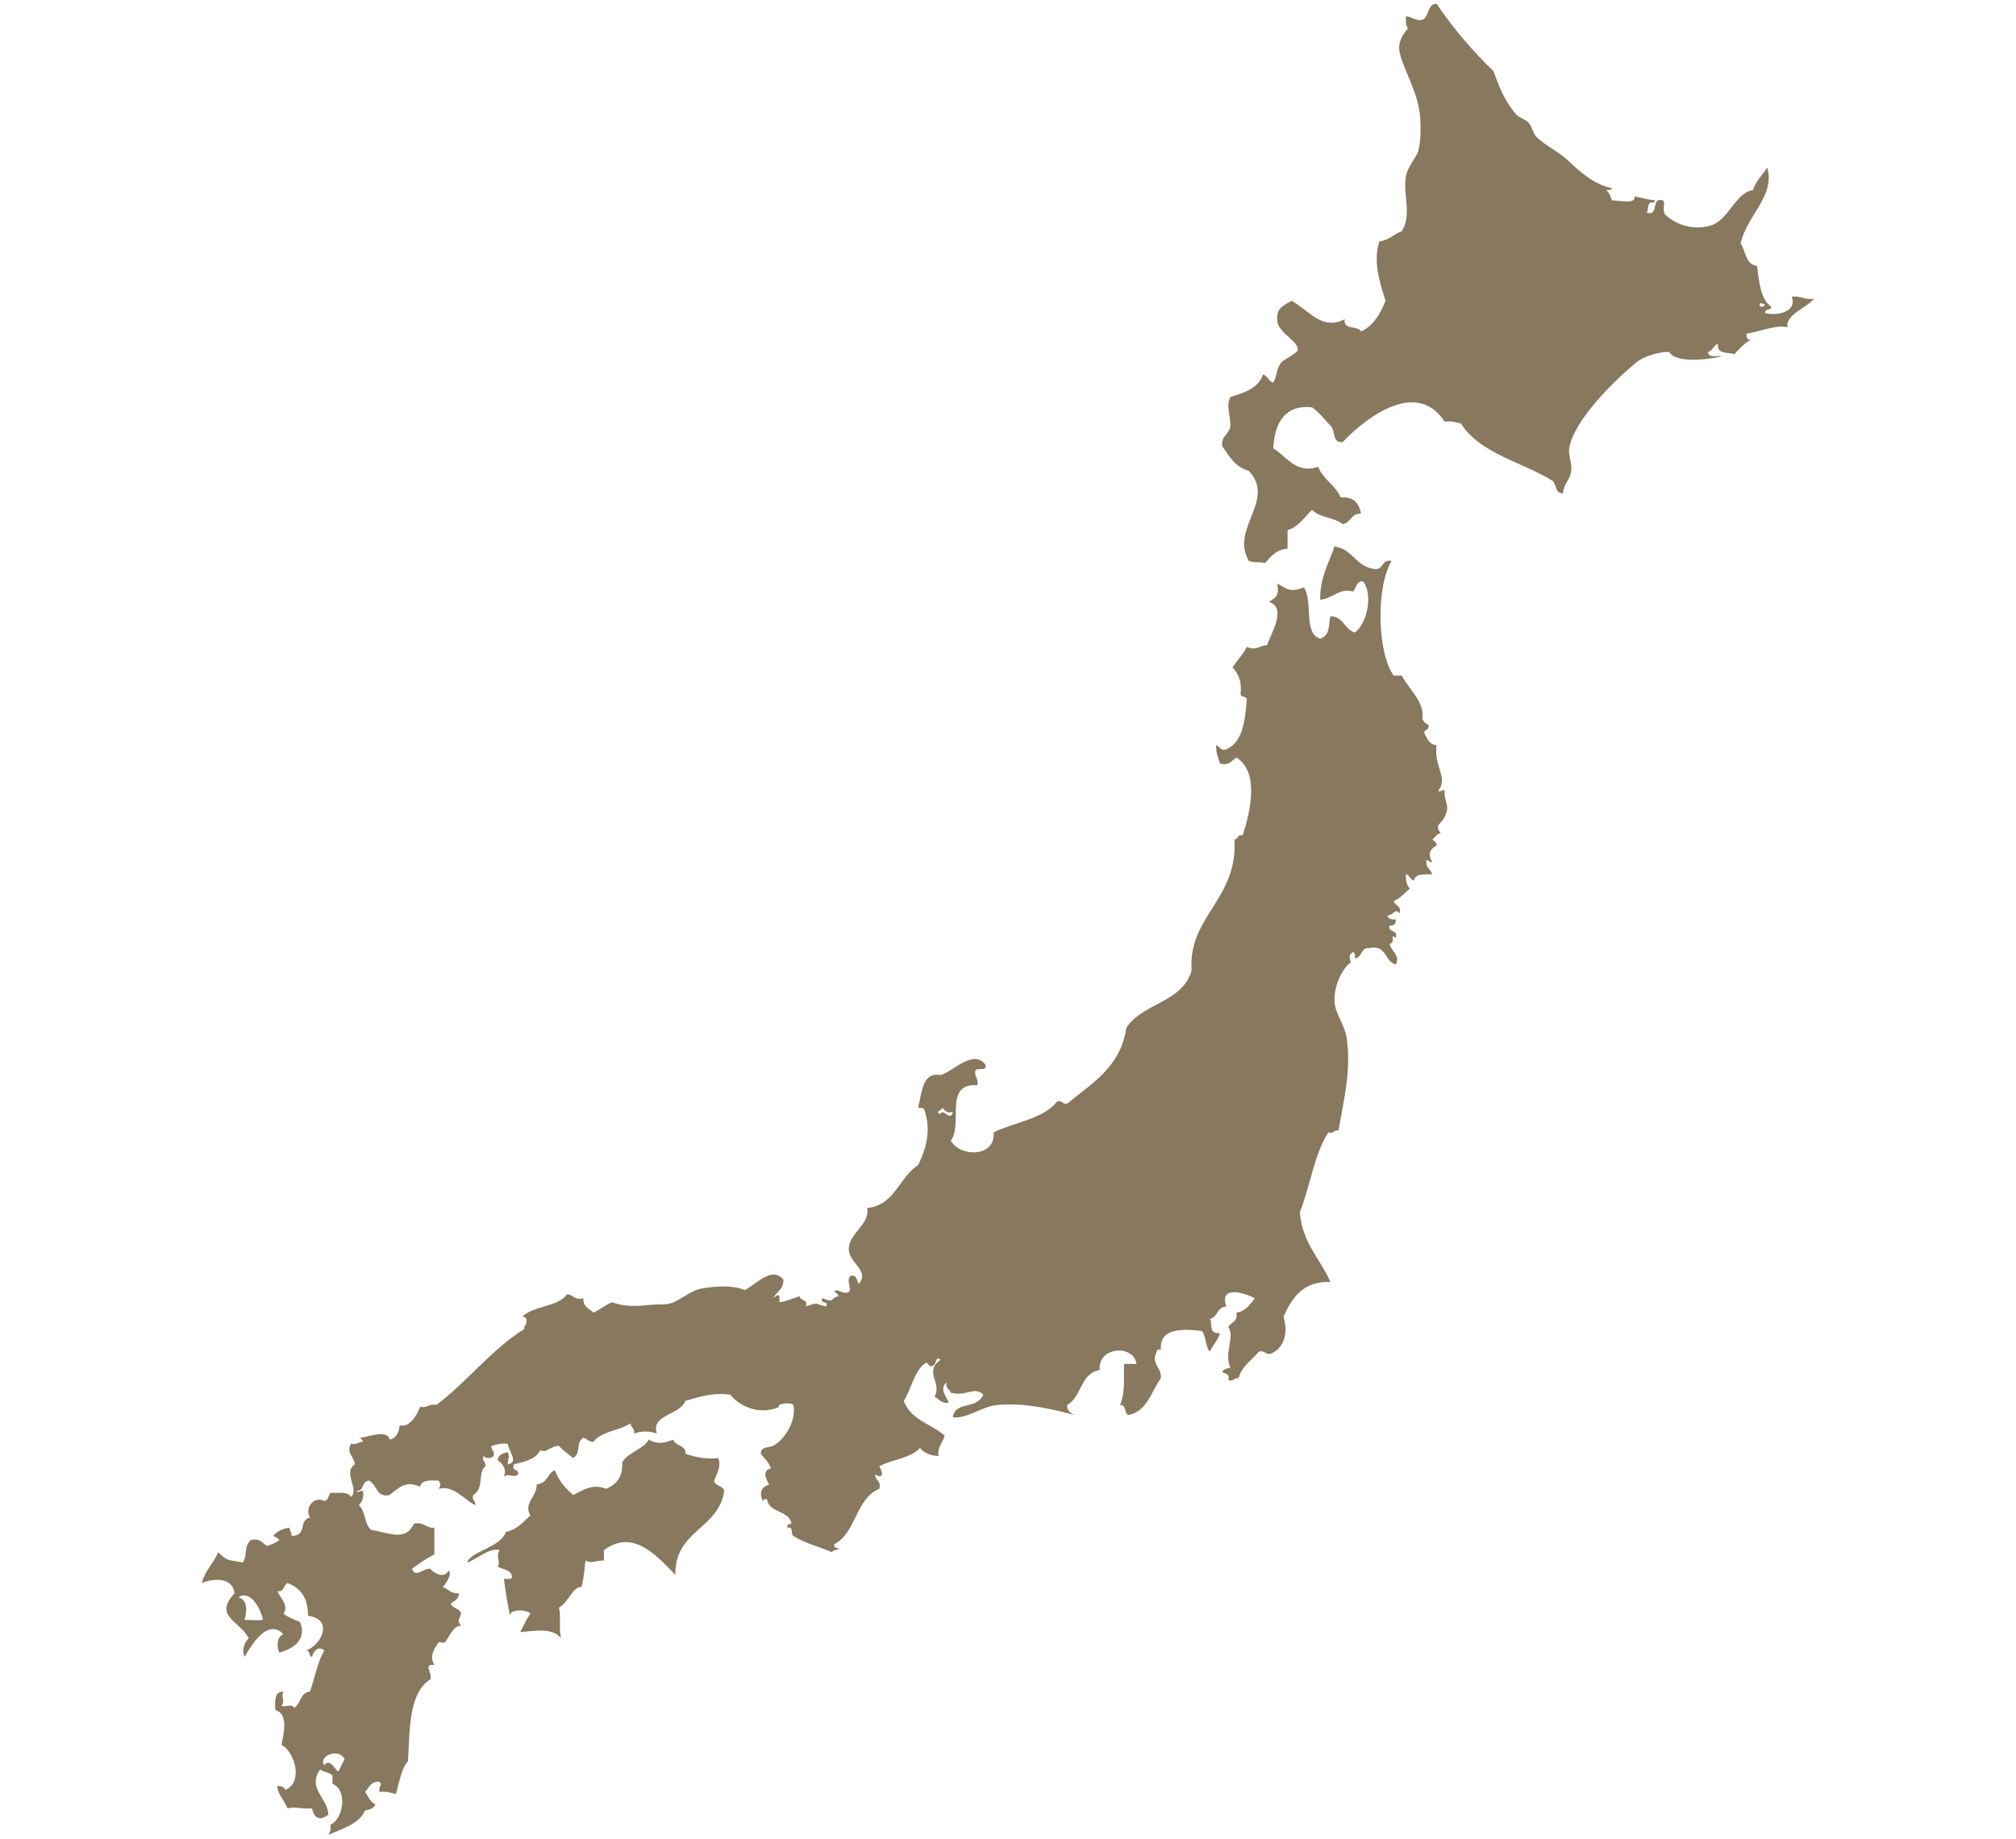
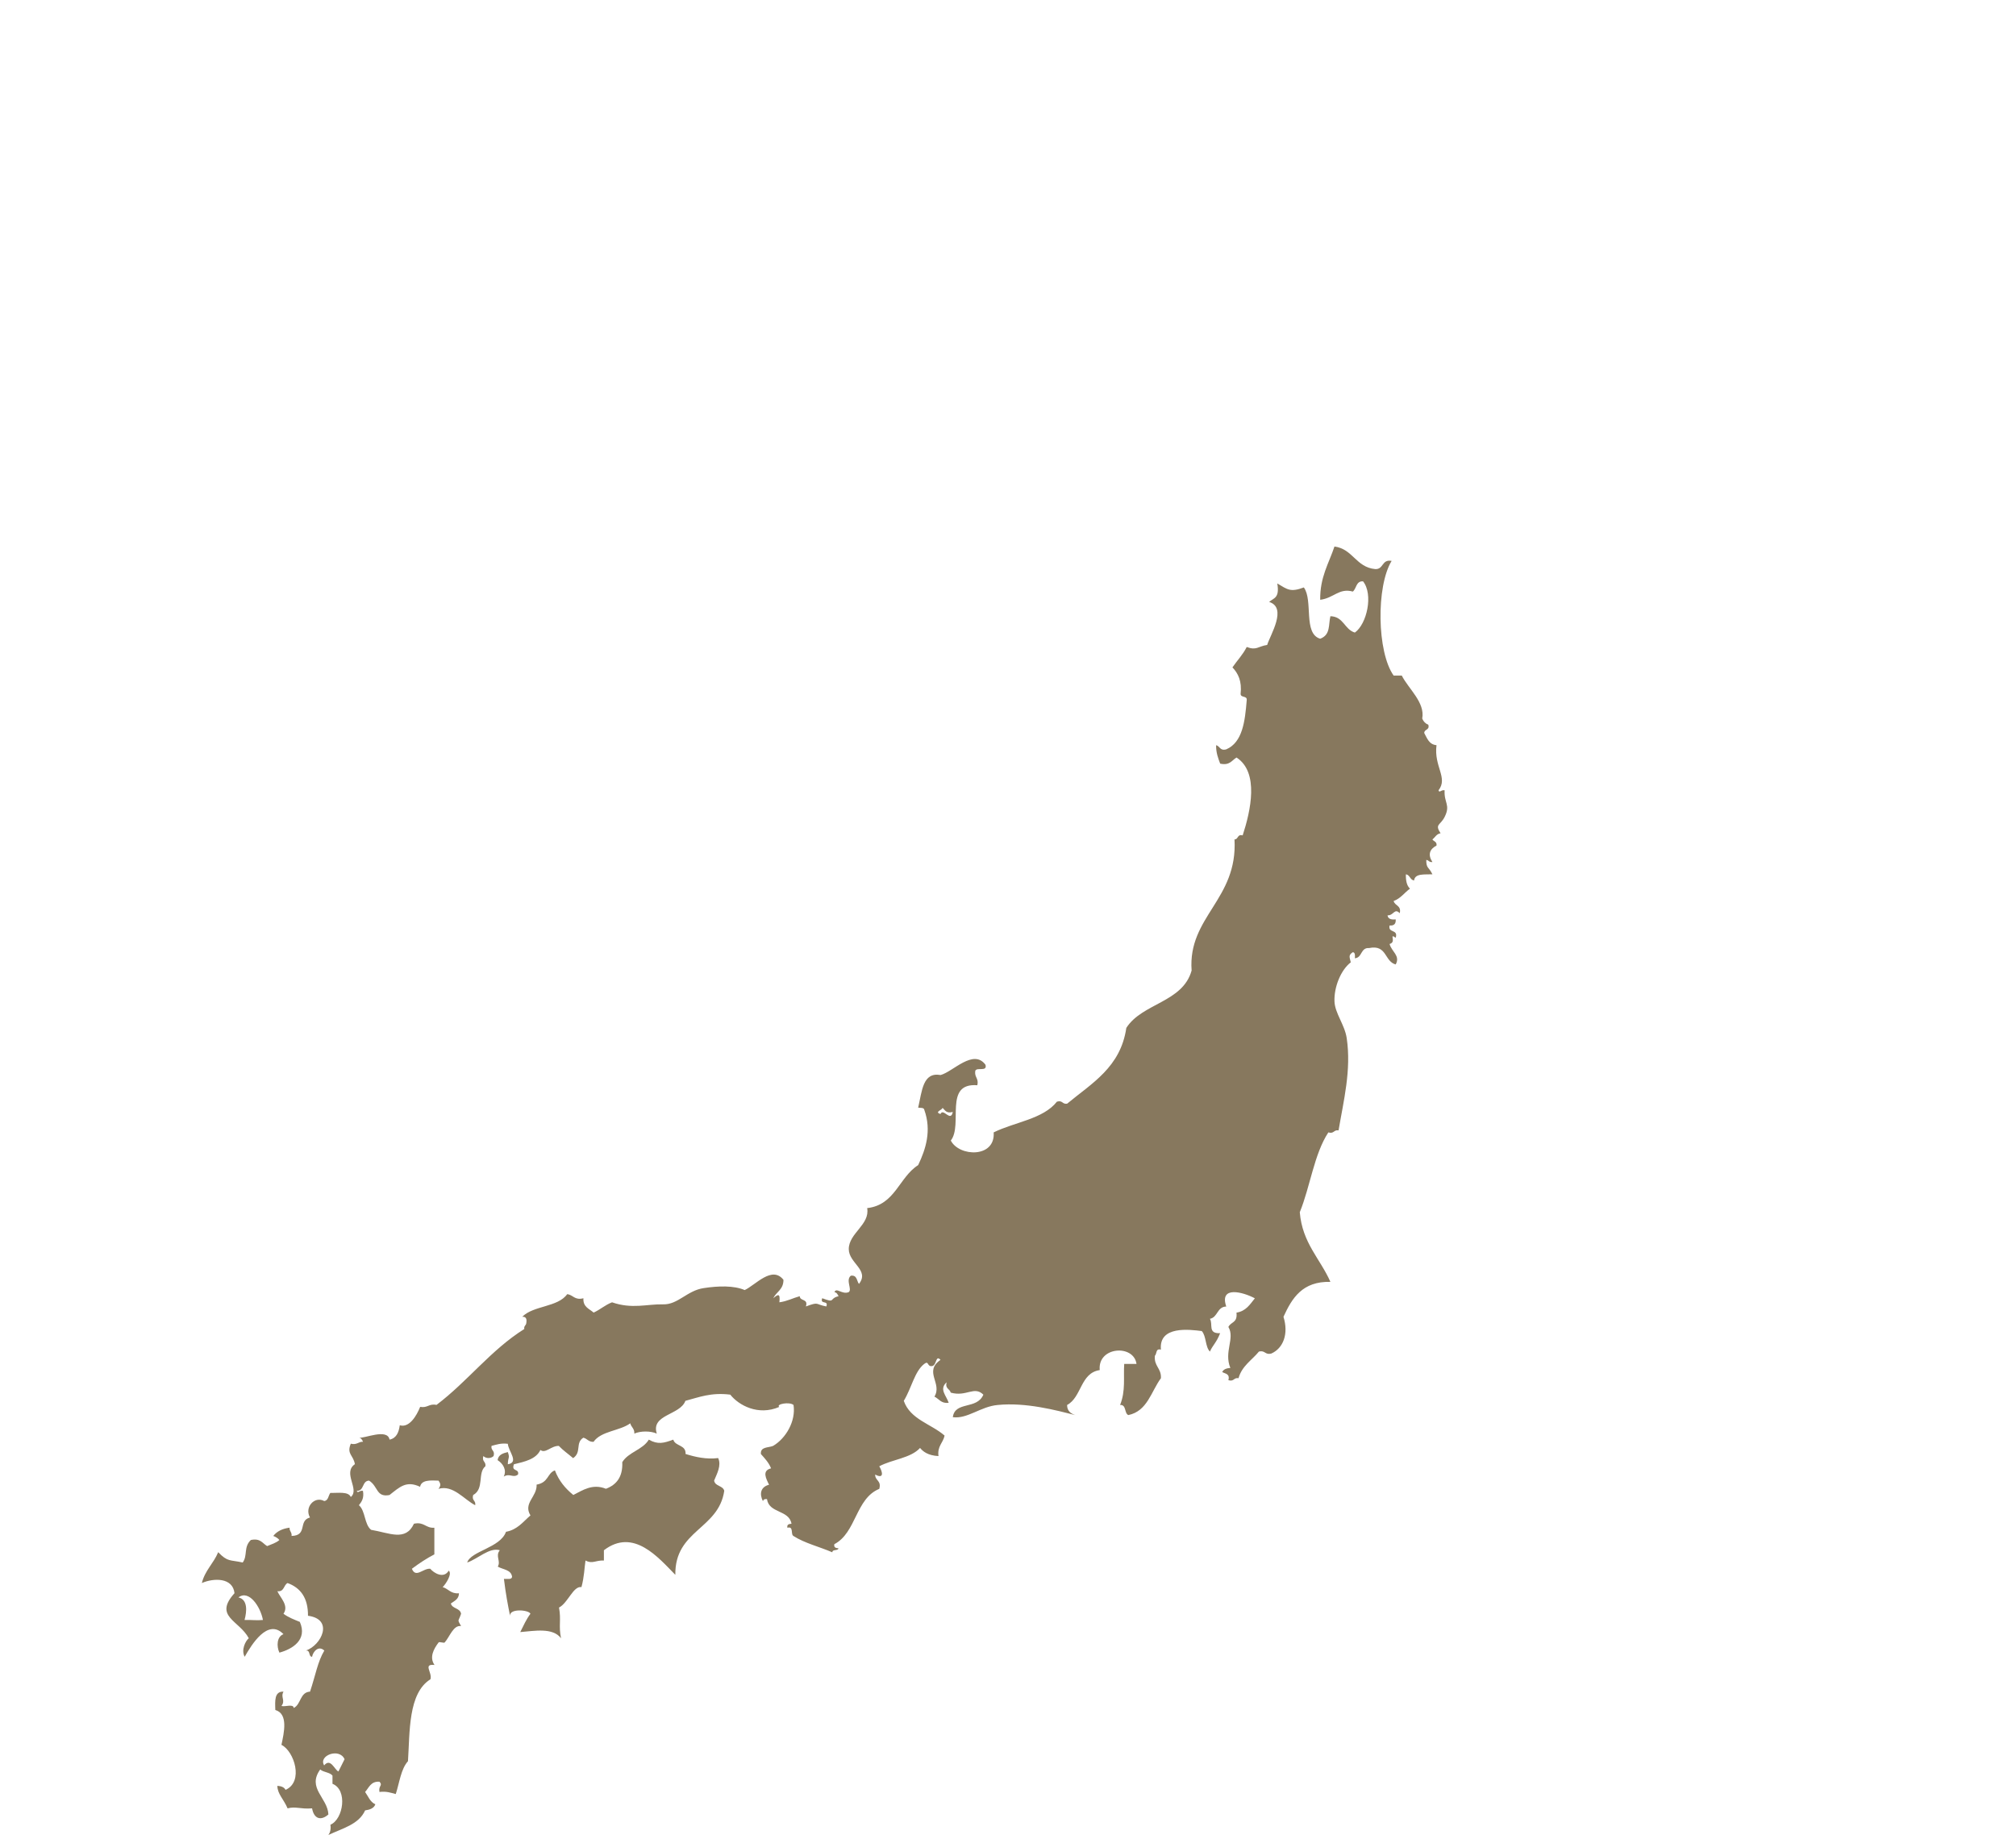
<svg xmlns="http://www.w3.org/2000/svg" id="a" width="114" height="104" viewBox="0 0 114 104">
-   <path d="m93.466,11.453c-.348-.04-.236.376-.343.579.745.207.176-.906.923-.699.151.227-.085.47.117.81.72.659,1.761.902,2.653.583.945-.34,1.368-1.866,2.308-1.968.165-.527.534-.854.807-1.275.489,1.571-1.192,2.762-1.501,4.288.289.438.275,1.185.926,1.274.12.916.197,1.881.808,2.311-.015.22-.383.083-.35.35.72.19,1.834-.099,1.501-.926.527-.066.72.203,1.27.115-.436.531-1.643.897-1.502,1.624-.522-.195-1.714.273-2.308.347-.037.232.026.361.235.346-.376.21-.656.506-.926.816-.385-.119-1.026.026-.925-.584-.266.079-.308.389-.576.465.014.336.482.213.807.23-.338.115-2.566.508-2.999-.23-.555-.027-1.43.238-1.85.58-1.37,1.129-3.551,3.317-3.806,4.87-.064.39.169.853.117,1.271-.067.535-.436.709-.464,1.274-.439.018-.373-.478-.575-.695-1.725-1.088-4.098-1.526-5.193-3.247-.279-.066-.528-.168-.926-.111-1.678-2.579-4.754.066-5.769,1.155-.61.071-.396-.682-.691-.927-.335-.357-.637-.75-1.041-1.042-1.456-.159-2.118.784-2.191,2.322.74.435,1.283,1.479,2.537,1.04.271.73.979,1.023,1.27,1.734.744-.053,1.052.337,1.154.925-.578-.039-.566.514-1.038.585-.467-.381-1.333-.363-1.732-.814-.427.425-.747.951-1.385,1.159v1.046c-.64.047-.943.441-1.268.808-.496-.088-.473.015-.923-.114-1.069-1.841,1.556-3.434,0-5.098-.758-.208-1.109-.818-1.502-1.393-.077-.616.419-.66.46-1.158.009-.587-.261-1.117,0-1.623.792-.247,1.586-.494,1.848-1.273.269.08.309.385.578.465.261-.514.132-.725.461-1.158.106-.139.898-.5.921-.696.065-.481-1.102-.978-1.153-1.623-.042-.544.024-.753.811-1.159.995.565,1.713,1.695,2.999,1.044-.104.642.749.332.923.694.706-.332,1.089-.994,1.384-1.738-.331-1.054-.718-2.235-.345-3.359.55-.065.818-.415,1.269-.579.585-.933.043-2.15.231-3.124.104-.526.611-1.092.693-1.394.166-.606.145-1.367.116-1.853-.089-1.453-.885-2.586-1.156-3.705-.126-.535.092-.965.464-1.394-.132-.133-.131-.407-.117-.69.467.09.464.217.809.229.564-.052.316-.916.924-.929.948,1.404,2.034,2.668,3.229,3.823.277.837.655,1.726,1.267,2.434.173.196.529.274.695.46.224.257.261.615.46.818.5.487,1.271.836,1.847,1.39.579.544,1.398,1.306,2.424,1.505-.018.132-.211.097-.347.115.197.114.254.363.347.574.429.005,1.367.239,1.27-.23.381.084.739.186,1.154.23.021.102-.046.115-.117.12m6.349,5.786c-.55-.317-.278.387,0,0" fill="#87785e" fill-rule="evenodd" />
  <path d="m25.379,88.839c.206.18-.169.752-.347.928.331.093.454.392.922.348-.007.34-.262.432-.46.578.079.309.526.247.578.583-.152.465-.228.283,0,.695-.434-.071-.642.605-.925.925-.045.054-.303-.057-.345,0-.275.362-.537.841-.231,1.274-.676-.073-.11.429-.231.81-1.268.787-1.161,2.991-1.27,4.633-.401.446-.481,1.214-.691,1.858-.277-.071-.525-.168-.922-.118-.069-.369.213-.355,0-.581-.496-.026-.589.336-.811.581.178.251.281.566.579.697-.079.226-.308.307-.579.346-.353.797-1.291,1.015-2.076,1.391.097-.137.151-.311.115-.581.734-.314.985-1.974.116-2.314v-.464c-.154-.195-.514-.182-.693-.348-.762,1.06.419,1.6.462,2.545-.412.364-.812.268-.923-.344-.661.053-.917-.124-1.385,0-.221-.524-.577-.818-.577-1.274.213.013.385.074.461.227,1.045-.458.488-2.193-.231-2.545.145-.688.397-1.758-.346-1.971-.019-.522-.057-1.061.462-1.039-.182.322.13.488-.116.81.205.066.679-.139.693.114.42-.197.344-.89.924-.925.31-.925.43-1.693.807-2.322-.319-.302-.635.043-.693.353-.218-.018-.077-.384-.347-.353.877-.302,1.596-1.77.117-1.969.007-1.01-.421-1.581-1.155-1.85-.229.113-.182.508-.577.463.152.354.67.807.346,1.274.262.199.598.328.925.461.445,1.013-.421,1.539-1.156,1.738-.172-.367-.143-.911.231-1.044-.888-.921-1.806.598-2.194,1.278-.214-.384.048-.901.232-1.048-.546-1.018-2.001-1.226-.808-2.547-.094-.892-1.17-.869-1.846-.576.177-.716.665-1.111.924-1.744.538.562.66.422,1.386.584.292-.398.037-.868.46-1.273.54-.116.656.185.922.344.243-.102.513-.18.692-.344-.086-.107-.211-.178-.345-.23.205-.262.512-.412.922-.468-.016.21.139.247.113.468.93-.023.354-.867,1.041-1.043-.329-.583.262-1.232.807-.93.237-.033.228-.312.345-.462.446.014,1.014-.093,1.156.231.523-.424-.482-1.363.231-1.855-.087-.522-.479-.567-.231-1.158.353.085.421-.119.692-.111-.05-.106-.101-.208-.229-.234.275.076,1.605-.549,1.729.114.382-.079.522-.401.577-.812.528.161.947-.52,1.153-1.041.426.078.496-.2.925-.111,1.76-1.328,3.068-3.103,4.963-4.292-.034-.185.109-.199.115-.348.039-.233-.025-.36-.232-.343.633-.645,2.015-.535,2.542-1.279.346.036.41.358.919.231-.031.496.334.594.578.81.371-.168.646-.43,1.04-.581,1.136.395,1.971.094,2.885.115.842.028,1.36-.786,2.307-.92.811-.124,1.695-.153,2.309.112.613-.283,1.545-1.4,2.192-.58.007.549-.405.68-.577,1.043.248-.208.409-.326.347.229.436-.057.76-.238,1.152-.345.011.299.495.124.347.58.772-.281.496-.124,1.155,0,.143-.375-.375-.089-.231-.465.781.296.361.017.924-.115-.051-.101-.101-.207-.233-.232.113-.283.444.162.81,0,.204-.156-.189-.67.114-.926.363-.053.327.291.463.464.613-.786-.573-1.168-.577-1.968-.002-.904,1.21-1.382,1.04-2.32,1.586-.18,1.798-1.743,2.884-2.432.435-.913.766-1.953.347-3.126-.02-.137-.213-.105-.347-.123.22-.95.26-2.027,1.269-1.846.699-.184,1.855-1.509,2.539-.579.11.42-.499.111-.579.346-.057.367.209.412.117.811-1.923-.152-.794,2.232-1.5,3.127.47.924,2.527.999,2.424-.461,1.19-.588,2.798-.747,3.577-1.738.327-.098.299.164.578.114,1.388-1.153,3.022-2.057,3.346-4.286.904-1.408,3.187-1.434,3.692-3.244-.223-3.049,2.617-4.009,2.425-7.416.228,0,.146-.315.462-.228.452-1.385.943-3.572-.348-4.404-.267.159-.382.465-.924.346-.113-.306-.237-.608-.23-1.043.219.049.21.334.576.234.915-.398,1.057-1.568,1.155-2.78.036-.266-.334-.124-.346-.349.082-.734-.144-1.172-.461-1.506.266-.39.59-.719.807-1.154.558.212.64-.04,1.156-.115.175-.57,1.153-2.102.111-2.434.26-.226.604-.208.461-1.045.584.35.745.509,1.502.226.538.734-.053,2.61.925,2.902.596-.225.458-.787.577-1.274.749.017.791.748,1.383.925.681-.483,1.055-2.162.462-2.899-.404-.018-.364.408-.577.58-.782-.217-1.075.371-1.845.465-.017-1.287.489-2.058.807-3.014,1.051.142,1.211,1.177,2.309,1.278.48.018.356-.57.923-.464-.882,1.442-.829,5.164.114,6.486h.46c.375.744,1.329,1.522,1.156,2.43.067.168.181.285.346.354.085.314-.23.234-.232.465.163.296.27.65.694.688-.158,1.21.666,1.841.114,2.552.05.177.148-.045.345,0-.044.712.347.819,0,1.508-.246.487-.572.398-.23.923-.233.035-.309.234-.461.348.074.119.265.119.232.347-.394.202-.499.521-.232.929-.187.034-.199-.108-.347-.115-.003.499.145.38.347.811-.437.021-.99-.064-1.037.35-.237-.037-.227-.315-.463-.35-.009.361.051.645.232.812-.315.226-.525.553-.924.699.065.279.448.243.345.69-.298-.312-.348.142-.691.12.027.199.199.257.462.229.02.254-.096.365-.346.346-.102.447.504.19.346.693-.408-.286.07.25-.346.351.113.439.621.659.346,1.159-.644-.168-.485-1.137-1.501-.928-.496-.035-.381.548-.808.578.011-.162.021-.327-.115-.344-.268.172-.179.282-.116.574-.568.438-.95,1.401-.922,2.203.021.673.578,1.32.692,2.084.268,1.814-.178,3.54-.461,5.217-.278-.048-.252.213-.578.115-.809,1.234-1.022,3.062-1.615,4.514.144,1.748,1.155,2.628,1.732,3.939-1.584-.037-2.169.914-2.654,1.977.302.961-.01,1.783-.693,2.08-.355.088-.34-.2-.693-.116-.397.487-.963.812-1.155,1.506-.279-.045-.249.212-.574.114.099-.371-.182-.361-.349-.46.074-.16.246-.217.46-.233-.376-.916.273-1.674-.111-2.318.155-.31.521-.214.458-.81.535-.083.763-.466,1.039-.81-.674-.358-2.022-.725-1.617.465-.526.013-.471.607-.924.695.189.296-.139.85.577.811-.197.524-.436.703-.577,1.042-.27-.265-.199-.876-.461-1.161-.68-.084-2.439-.32-2.31,1.051-.309-.084-.219.234-.342.346-.06.598.375.699.342,1.271-.556.751-.761,1.862-1.844,2.085-.239-.108-.097-.594-.465-.572.323-.806.182-1.562.233-2.322h.695c-.155-1.125-2.208-.982-2.079.349-1.102.165-1.014,1.531-1.846,1.974.002.342.205.482.462.572-1.062-.268-2.789-.733-4.387-.572-.965.086-1.71.801-2.537.69.126-.924,1.361-.409,1.728-1.274-.525-.514-.949.137-1.846-.115-.052-.225-.329-.208-.233-.584-.438.395-.016.743.118,1.16-.438.052-.545-.227-.806-.35.461-.758-.625-1.412.344-2.079-.281-.298-.206.281-.461.348-.314.067-.182-.336-.461-.118-.548.428-.709,1.353-1.155,2.088.366,1.055,1.547,1.301,2.307,1.965-.086.42-.417.588-.346,1.158-.601-.03-.883-.264-1.04-.46-.532.584-1.582.647-2.307,1.038.208.352.26.732-.232.467-.01.358.365.328.232.81-1.345.549-1.297,2.483-2.541,3.128-.042.199.093.222.233.234-.027.16-.345.036-.347.227-.721-.314-1.562-.514-2.193-.92-.182-.092.028-.571-.347-.468-.041-.194.091-.215.231-.227-.134-.797-1.272-.58-1.386-1.394-.134-.017-.205.026-.23.116-.212-.422-.125-.807.348-.93-.169-.342-.419-.797.113-.926-.13-.328-.355-.562-.575-.81-.04-.425.42-.346.691-.461.718-.423,1.294-1.394,1.154-2.314-.231-.197-1.012-.047-.807.111-1.196.517-2.3-.099-2.769-.695-1.096-.136-1.775.15-2.539.35-.292.818-1.965.761-1.617,1.854-.348-.158-.92-.158-1.27,0,.018-.288-.18-.363-.23-.582-.603.438-1.648.43-2.077,1.047-.288.013-.357-.186-.578-.234-.467.301-.082.818-.576,1.156-.268-.231-.565-.434-.809-.692-.43-.013-.756.456-1.041.23-.248.522-.876.659-1.498.81-.167.44.316.222.231.58-.287.217-.452-.094-.806.115.181-.379-.04-.73-.348-.93.041-.305.301-.39.578-.456.128.363.01.257,0,.69.653-.106.036-.726,0-1.158-.396-.049-.648.049-.922.118-.047.279.211.249.117.575-.153.15-.427.15-.579,0-.095.328.162.301.116.578-.46.369-.046,1.273-.692,1.627-.094.326.162.295.116.576-.64-.328-1.242-1.164-2.078-.927.137-.171.137-.288,0-.464-.484-.019-.965-.041-1.039.349-.785-.366-1.15.011-1.73.466-.763.144-.634-.492-1.155-.815-.41.013-.264.588-.693.579.051.172.15-.045.348,0,.072.421-.078.616-.229.811.373.318.301,1.084.689,1.393,1.036.172,1.952.672,2.423-.346.583-.124.661.265,1.154.227v1.507c-.457.238-.87.514-1.27.814.219.553.643-.043,1.039,0,.207.252.766.575,1.04.111m28.506-25.948c-.371.099-.439-.102-.58-.238.013.123-.497.238-.114.354.157-.367.575.491.694-.115m-40.049,28.733c.444-.012.653.036,1.04,0-.132-.732-.783-1.733-1.385-1.277.529.124.482.775.345,1.277m4.502,8.223c.367-.441.586.254.807.345.111-.234.236-.454.347-.692-.295-.667-1.498-.205-1.154.348" fill="#87785e" fill-rule="evenodd" />
  <path d="m31.379,83.165c.221.586.59,1.026,1.04,1.391.523-.263,1.081-.66,1.845-.351.588-.222.96-.659.924-1.505.35-.575,1.152-.694,1.501-1.274.513.292.851.195,1.383,0,.112.39.726.279.695.811.557.173,1.174.315,1.844.231.194.419-.068.885-.229,1.273.053.335.496.273.573.579-.323,2.186-2.801,2.212-2.767,4.752-.956-.972-2.365-2.671-4.039-1.39v.58c-.484-.018-.646.212-1.04,0-.064.422-.071.925-.229,1.504-.461-.079-.767.904-1.269,1.156.131.707-.033,1.021.114,1.738-.467-.623-1.52-.412-2.306-.35.178-.354.344-.73.576-1.036-.087-.221-1.187-.317-1.154.112-.124-.629-.238-1.196-.345-2.085.181-.01.44.057.461-.115-.049-.412-.52-.407-.809-.579.189-.311-.154-.594.115-.926-.589-.177-1.252.496-1.844.695.201-.651,1.869-.826,2.194-1.738.651-.119.966-.572,1.383-.926-.426-.704.383-1.053.348-1.742.692-.121.593-.651,1.038-.807" fill="#87785e" fill-rule="evenodd" />
</svg>